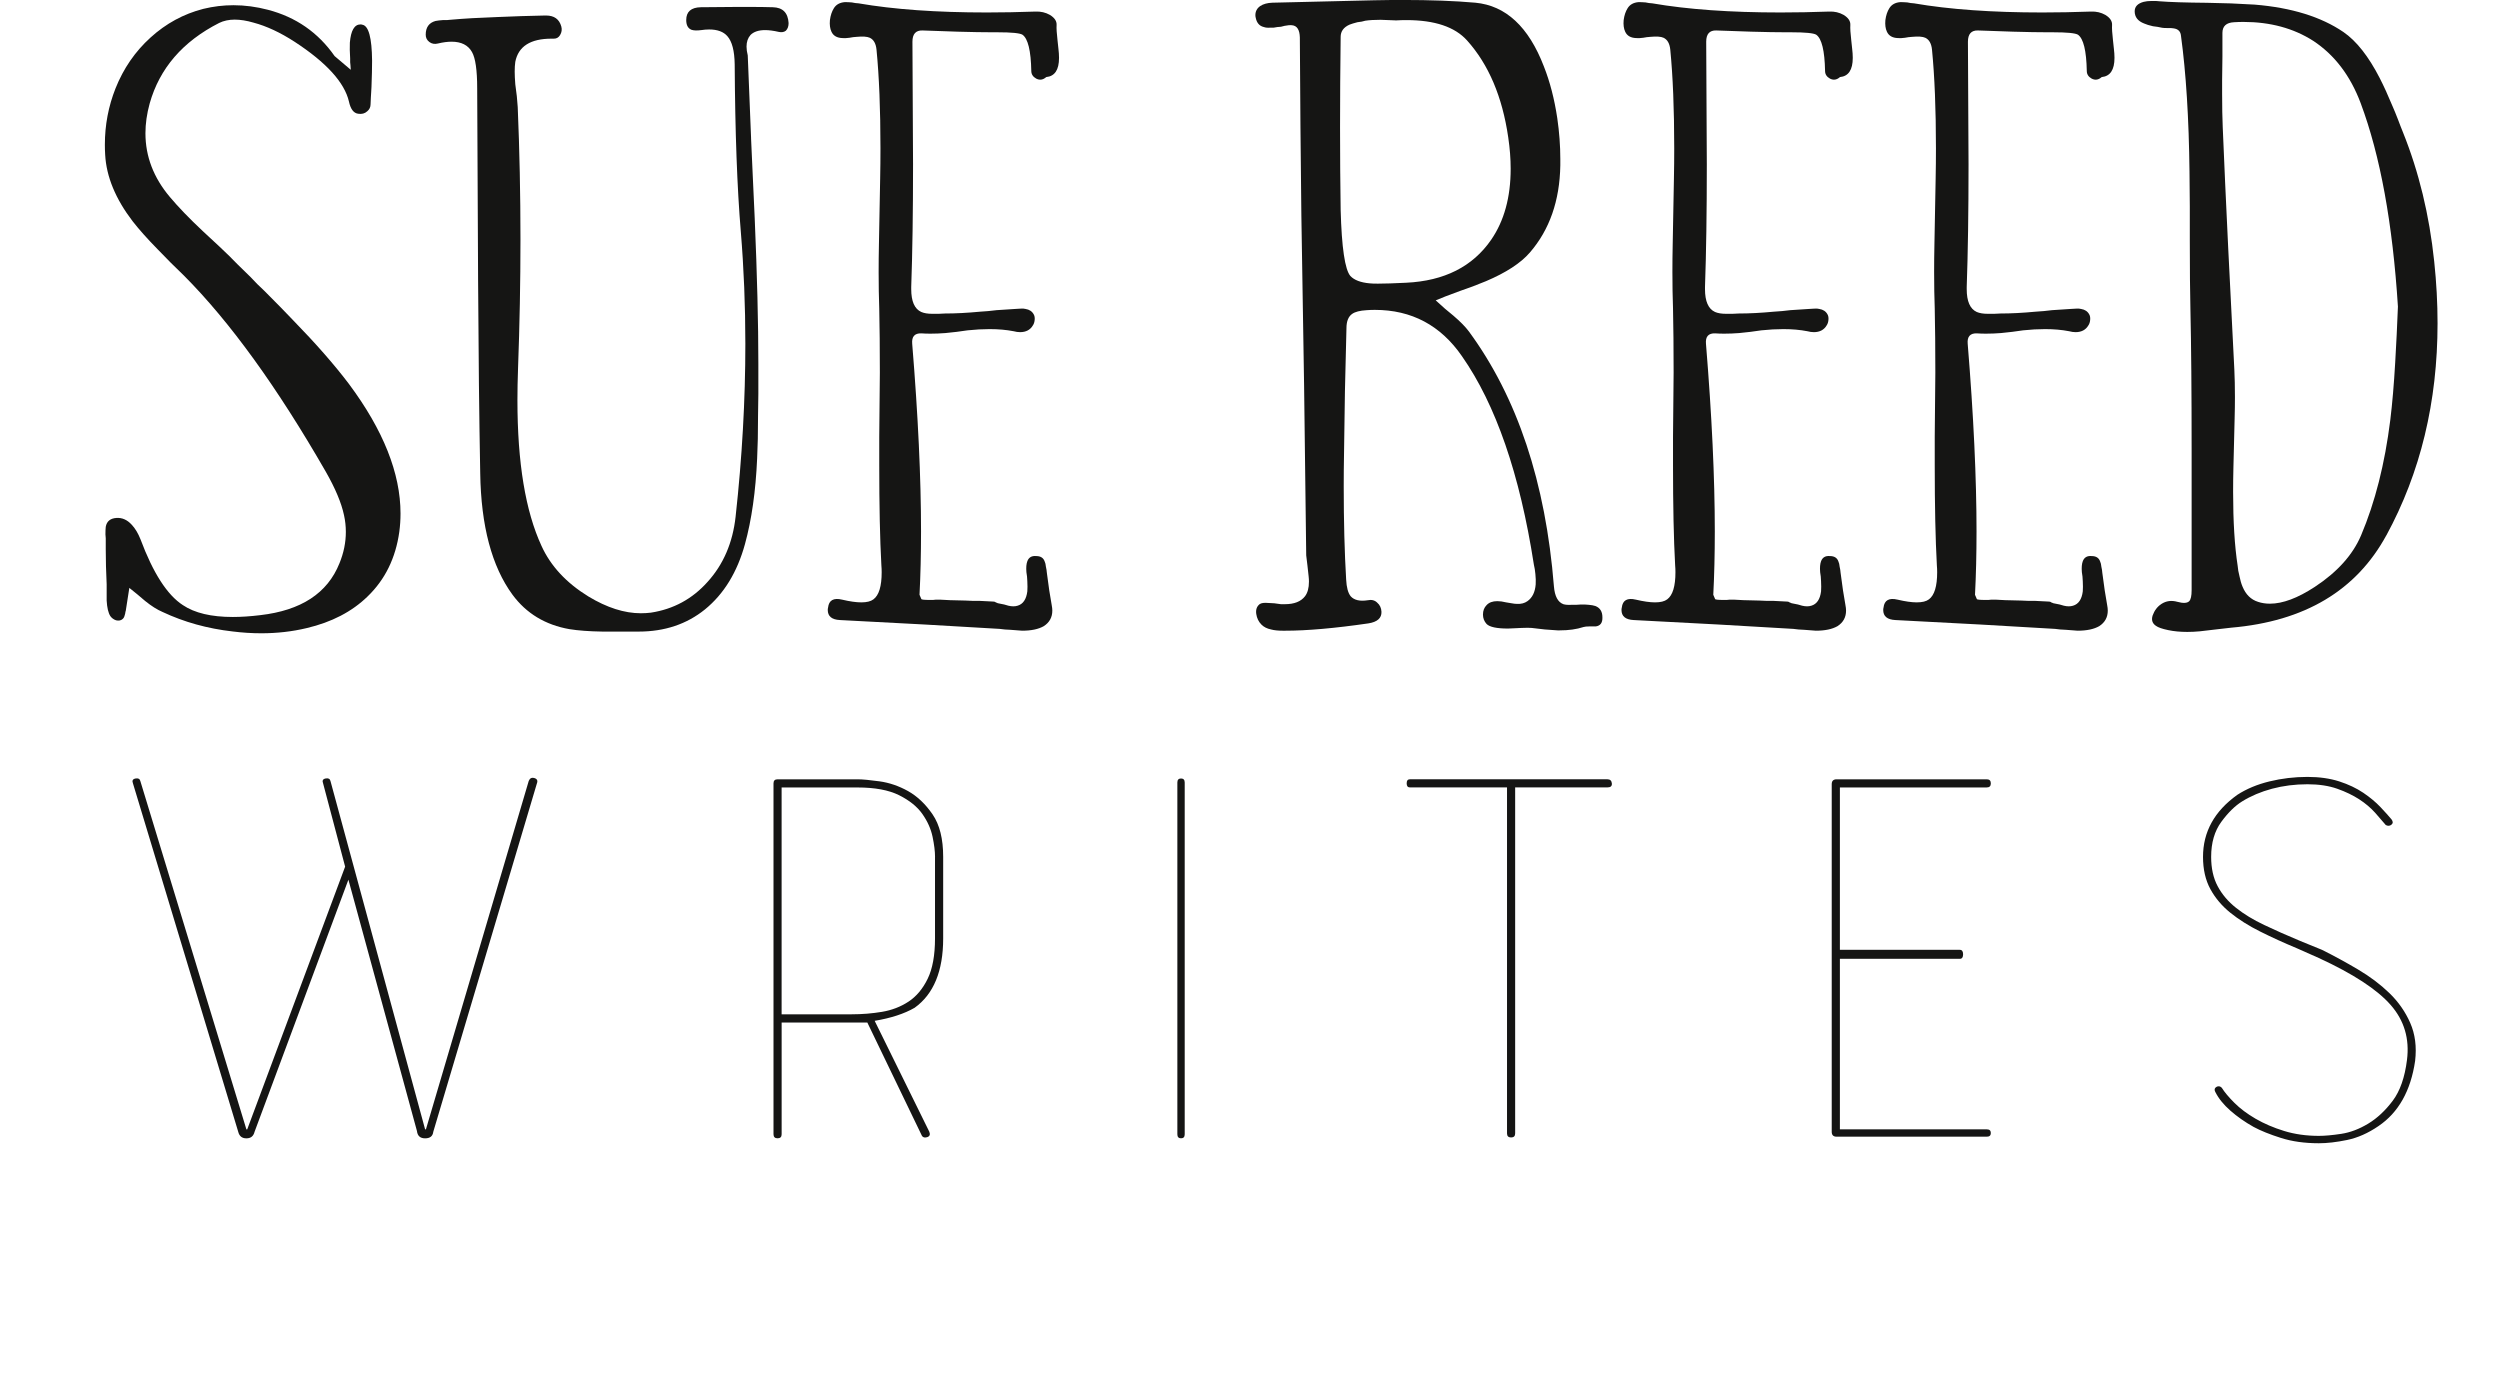
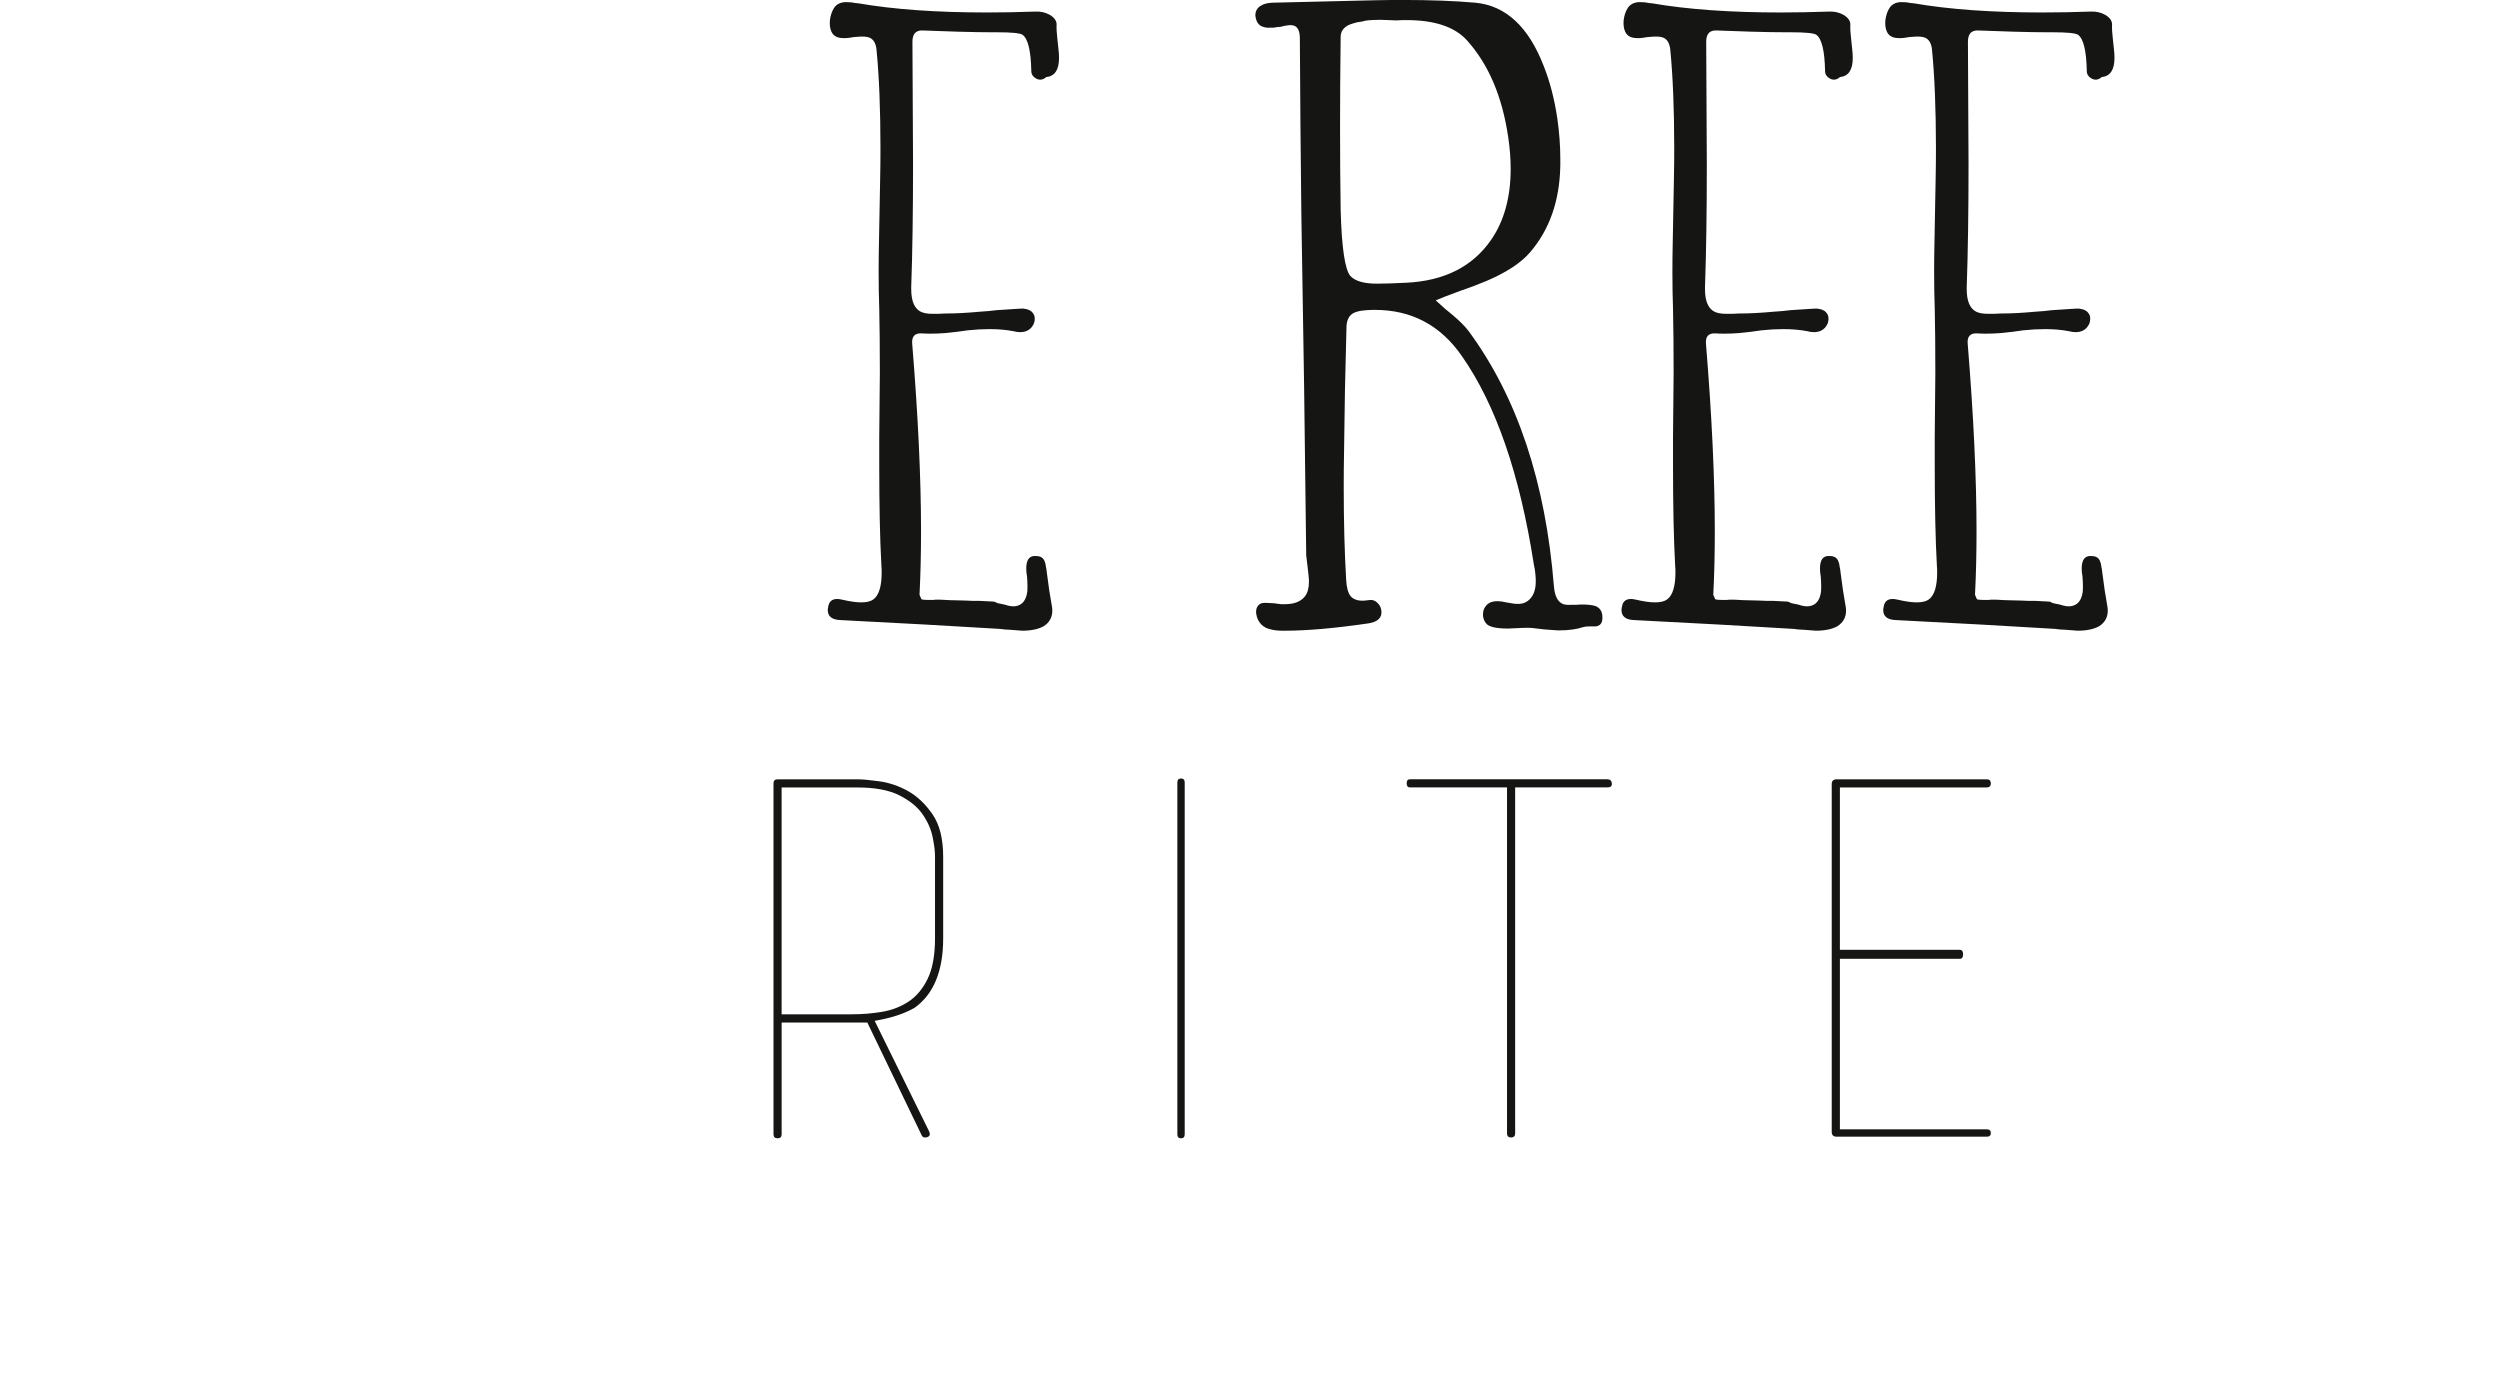
<svg xmlns="http://www.w3.org/2000/svg" id="Layer_1" data-name="Layer 1" viewBox="0 0 823.2 454.56">
  <defs>
    <style>      .cls-1 {        fill: #151514;      }    </style>
  </defs>
  <g>
-     <path class="cls-1" d="m41.34,201.26c-.07.6-.17,1.07-.3,1.4-.13.54-.37.94-.7,1.2-.54.47-1.24.6-2.11.4-.8-.27-1.44-.74-1.91-1.4-.67-1.07-1.07-2.77-1.2-5.12v-5.32c-.2-4.15-.3-7.99-.3-11.54v-3.61l-.1-1.3c0-1,.03-1.84.1-2.51.33-1.81,1.5-2.77,3.51-2.91,1.87-.13,3.54.6,5.02,2.21,1.14,1.2,2.11,2.81,2.91,4.82,4.15,11.1,8.79,18.33,13.95,21.67,3.88,2.61,9.36,3.91,16.45,3.91,2.74,0,5.75-.2,9.03-.6,13.44-1.54,22.14-7.22,26.08-17.06,1.4-3.41,2.11-6.86,2.11-10.33,0-1.87-.2-3.71-.6-5.52-.87-4.08-2.88-8.86-6.02-14.35-15.99-27.82-31.54-49.33-46.65-64.51l-4.41-4.31-4.31-4.41c-3.35-3.41-6.09-6.49-8.23-9.23-5.62-7.36-8.63-14.65-9.03-21.87-.07-1.14-.1-2.24-.1-3.31,0-6.49,1.17-12.67,3.51-18.56,2.61-6.55,6.45-12.14,11.54-16.75,5.08-4.61,10.87-7.76,17.36-9.43,3.28-.8,6.59-1.2,9.93-1.2,3.75,0,7.52.5,11.34,1.5,9.23,2.41,16.55,7.49,21.97,15.25.13.13,1.91,1.64,5.32,4.51,0-.27-.03-.77-.1-1.5l-.1-1v-1.2c-.13-2.07-.17-3.81-.1-5.22.33-4.01,1.5-6.02,3.51-6.02.2,0,.4.03.6.1,2.07.34,3.14,4.28,3.21,11.84,0,2.41-.07,5.28-.2,8.63l-.1,1.81-.1,1.61c-.07,1.14-.1,1.91-.1,2.31,0,.94-.37,1.71-1.1,2.31-.8.74-1.81,1-3.01.8-1.47-.2-2.48-1.54-3.01-4.01-1.47-6.29-7.42-12.84-17.86-19.66-4.75-3.08-9.26-5.18-13.54-6.32-2.27-.67-4.35-1-6.22-1s-3.65.37-5.12,1.1c-11.97,6.09-19.6,14.92-22.87,26.49-.94,3.41-1.4,6.69-1.4,9.83,0,7.62,2.67,14.61,8.03,20.97,2.81,3.35,6.42,7.09,10.84,11.24l2.81,2.61,2.81,2.61c2.21,2.07,4.15,3.98,5.82,5.72,1.2,1.14,2.64,2.54,4.31,4.21l2.21,2.31,2.31,2.21c3.88,3.88,7.02,7.09,9.43,9.63,7.56,7.76,13.71,14.78,18.46,21.07,11.3,15.18,16.96,29.4,16.96,42.64,0,2.01-.13,4.01-.4,6.02-1.2,8.63-4.68,15.72-10.43,21.27-5.15,5.02-11.84,8.5-20.07,10.43-4.75,1.14-9.73,1.71-14.95,1.71-3.08,0-6.22-.2-9.43-.6-8.29-.94-15.99-3.08-23.08-6.42-1.74-.74-3.65-1.94-5.72-3.61l-2.61-2.21-2.61-2.11-1.2,7.73Z" />
-     <path class="cls-1" d="m247.31,45.55l.6,13.24.6,13.04c.8,18.73,1.2,34.68,1.2,47.86v10.03l-.1,7.12c0,5.55-.1,10.27-.3,14.15-.47,10.77-1.81,20.17-4.01,28.19-2.54,9.23-6.92,16.39-13.14,21.47-6.02,4.88-13.31,7.32-21.87,7.32h-11.94c-4.35-.07-7.96-.34-10.83-.8-7.96-1.4-14.21-5.18-18.76-11.34-6.82-9.3-10.37-22.64-10.63-40.03-.34-18.12-.57-39.23-.7-63.31l-.3-63.41c0-5.95-.57-9.93-1.71-11.94-1.27-2.27-3.51-3.41-6.72-3.41-1.34,0-2.84.2-4.51.6-1.07.27-2.01.1-2.81-.5-.8-.6-1.2-1.4-1.2-2.41,0-2.41,1.07-3.91,3.21-4.51.67-.13,1.5-.23,2.51-.3h1.3l1.1-.1c4.48-.4,9.66-.7,15.55-.9l7.83-.3,7.73-.2h.4c2.67,0,4.35,1.2,5.02,3.61.27,1,.13,1.94-.4,2.81-.47.8-1.14,1.2-2.01,1.2h-.8c-6.96,0-10.94,2.54-11.94,7.62-.14.94-.2,2.01-.2,3.21s.07,2.61.2,4.21l.5,3.91c.13,1.47.23,2.68.3,3.61.6,14.25.9,28.76.9,43.54,0,13.98-.27,28.16-.8,42.54-.13,3.61-.2,7.09-.2,10.43,0,20.53,2.64,36.52,7.93,47.96,3.01,6.62,8.16,12.17,15.45,16.65,6.09,3.68,11.84,5.52,17.26,5.52,1.14,0,2.24-.07,3.31-.2,7.42-1.14,13.65-4.51,18.66-10.13,5.22-5.75,8.29-12.91,9.23-21.47,2.14-19.46,3.21-38.43,3.21-56.89,0-12.64-.5-24.98-1.5-37.02-1.2-14.31-1.87-32.67-2.01-55.08-.07-4.41-.87-7.49-2.41-9.23-1.27-1.47-3.28-2.21-6.02-2.21-.8,0-1.64.07-2.51.2-1.4.2-2.51.17-3.31-.1-1.14-.47-1.71-1.54-1.71-3.21,0-2.74,1.61-4.15,4.82-4.21l11.84-.1h4.21c2.74,0,5.28.03,7.62.1,3.28.07,5.02,1.81,5.22,5.22,0,1.07-.3,1.91-.9,2.51-.6.47-1.37.6-2.31.4-1.74-.4-3.25-.6-4.52-.6-2.14,0-3.75.54-4.82,1.61-.87,1-1.3,2.27-1.3,3.81,0,.87.13,1.84.4,2.91.27,7.09.64,16.19,1.1,27.29Z" />
    <path class="cls-1" d="m306.2,197.55h1l1-.1h1.3c1.54.13,4.35.23,8.43.3l2.31.1h2.21c1.6.07,2.91.13,3.91.2.74,0,1.2.07,1.4.2l.1.1.3.1c.2.13.53.24,1,.3l1.5.3,1.4.4c1.14.27,2.14.27,3.01,0,1.81-.53,2.88-2.11,3.21-4.72.07-.94.07-2.04,0-3.31l-.1-1.6-.2-1.4c-.13-1.54-.03-2.74.3-3.61.47-1.27,1.44-1.84,2.91-1.71,1.47,0,2.41.6,2.81,1.81.2.4.33.97.4,1.71l.2,1,.1.9c.53,4.28,1.07,7.86,1.61,10.73.13.67.2,1.27.2,1.81,0,2.21-.94,3.91-2.81,5.12-1.74,1-4.11,1.5-7.12,1.5-1-.07-2.31-.17-3.91-.3l-1.81-.1-1.71-.2c-15.25-.94-32.77-1.91-52.57-2.91-2.68-.13-4.01-1.24-4.01-3.31,0-.27.03-.53.1-.8.27-2.41,1.81-3.28,4.61-2.61,2.54.6,4.65.9,6.32.9,1.81,0,3.14-.33,4.01-1,1.81-1.34,2.71-4.31,2.71-8.93,0-.74-.03-1.5-.1-2.31-.47-8.56-.7-19.56-.7-33.01v-9.23l.2-21.17c0-8.03-.07-15.08-.2-21.17-.13-3.54-.2-7.52-.2-11.94,0-2.94.03-6.05.1-9.33l.2-10.74.2-10.63c.07-3.48.1-6.82.1-10.03,0-12.91-.44-23.74-1.3-32.51-.2-2.01-.94-3.31-2.21-3.91-.87-.4-2.34-.5-4.41-.3l-1.1.1-1.2.2c-.94.13-1.71.17-2.31.1-1.81-.07-3.01-.77-3.61-2.11-.47-1-.64-2.27-.5-3.81.2-1.54.63-2.84,1.3-3.91.73-1.2,1.94-1.87,3.61-2.01.67,0,1.44.03,2.31.1l1.1.2,1.1.1c11.64,2.01,25.72,3.01,42.24,3.01,5.08,0,10.43-.1,16.05-.3,1.74-.07,3.31.3,4.72,1.1,1.54.94,2.27,2.04,2.21,3.31-.07,1.07.03,2.74.3,5.02l.3,2.81c.13,1.07.2,2.07.2,3.01,0,3.95-1.4,6.05-4.21,6.32-1.07.94-2.17,1.1-3.31.5-1.07-.6-1.61-1.44-1.61-2.51-.13-6.69-1.1-10.67-2.91-11.94-.87-.53-3.61-.8-8.23-.8h-1.61c-3.08,0-6.92-.07-11.54-.2l-5.72-.2-5.82-.2c-2.21-.07-3.31,1.17-3.31,3.71l.1,20.17.1,20.27c0,15.65-.2,29.1-.6,40.33v.7c0,4.01,1.1,6.52,3.31,7.52.94.4,2.14.6,3.61.6h2.11l2.11-.1c3.48,0,7.32-.2,11.54-.6l2.71-.2,2.71-.3c2.21-.13,4.25-.27,6.12-.4l1.71-.1c.67-.07,1.24-.03,1.71.1,1.27.2,2.17.8,2.71,1.81.27.47.37,1.07.3,1.81-.07.74-.27,1.34-.6,1.81-.87,1.47-2.27,2.21-4.21,2.21-.67,0-1.37-.1-2.11-.3-2.41-.47-5.05-.7-7.93-.7-2.27,0-4.68.13-7.22.4l-3.61.5-3.71.4c-1.67.13-3.31.2-4.92.2-1.07,0-2.07-.03-3.01-.1-2.21-.07-3.21,1.07-3.01,3.41,1.94,23.68,2.91,44.28,2.91,61.8,0,7.49-.17,14.45-.5,20.87l.6,1.4c.07.2,1,.3,2.81.3Z" />
    <path class="cls-1" d="m475.66,101.53l2.91,2.41c2.27,1.94,3.98,3.68,5.12,5.22,15.92,21.67,25.25,49.66,27.99,83.97.27,3.21,1.3,5.15,3.11,5.82.67.2,1.57.27,2.71.2h1.5l1.61-.1c1.07,0,1.91.03,2.51.1.87.07,1.61.2,2.21.4,1.54.6,2.31,1.84,2.31,3.71.07,1.81-.67,2.81-2.21,3.01h-2.11c-.87,0-1.5.07-1.91.2-2.27.74-4.88,1.1-7.83,1.1h-.7c-1.14-.07-2.54-.17-4.21-.3l-4.31-.5c-.67-.07-1.81-.07-3.41,0l-2.11.1-2.31.1c-3.68,0-6.02-.5-7.02-1.5-.8-.87-1.2-1.91-1.2-3.11,0-1.27.4-2.31,1.2-3.11.8-.87,1.97-1.3,3.51-1.3.87,0,1.84.13,2.91.4l1.81.3c.67.13,1.27.2,1.81.2,1.34.07,2.47-.23,3.41-.9,1.61-1.14,2.51-2.98,2.71-5.52.07-1,.03-2.14-.1-3.41l-.2-1.61-.3-1.5c-4.62-29.76-12.51-52.64-23.68-68.62-7.02-10.17-16.59-15.25-28.69-15.25-.87,0-1.77.03-2.71.1-2.21.13-3.78.54-4.72,1.2-1.27.87-1.91,2.44-1.91,4.72l-.5,20.67-.3,20.67c-.07,3.68-.1,7.26-.1,10.73,0,11.57.27,21.81.8,30.7.13,2.61.63,4.45,1.5,5.52,1.14,1.27,3.01,1.71,5.62,1.3,1.27-.27,2.31,0,3.11.8.87.74,1.34,1.74,1.4,3.01.07,2.07-1.37,3.35-4.31,3.81-11.1,1.61-20.23,2.41-27.39,2.41h-.8c-1.54,0-2.81-.13-3.81-.4-1.34-.27-2.41-.8-3.21-1.61-.94-.94-1.5-2.11-1.71-3.51-.2-1.4.17-2.47,1.1-3.21.53-.4,1.5-.53,2.91-.4.4,0,1.04.03,1.91.1l2.21.3h1.3c3.08,0,5.28-.87,6.62-2.61.87-1.14,1.3-2.74,1.3-4.82,0-.53-.03-1.1-.1-1.71l-.2-1.81-.2-1.81c-.2-1.47-.33-2.57-.4-3.31l-.7-55.98-.9-56.08-.3-29.2-.2-29.3c-.07-2.54-.94-3.88-2.61-4.01-.6-.07-1.41,0-2.41.2l-1.2.3-1.2.1-1.2.2h-1.1c-.87.07-1.57,0-2.11-.2-1.47-.33-2.38-1.37-2.71-3.11-.07-.27-.1-.53-.1-.8,0-1.27.53-2.27,1.6-3.01,1-.67,2.34-1.04,4.01-1.1,4.01-.07,9.6-.2,16.75-.4l16.75-.4c3.28-.07,6.42-.1,9.43-.1,9.09,0,17.06.3,23.88.9,10.03.94,17.56,7.93,22.57,20.97,2.01,5.08,3.48,10.77,4.42,17.06.67,4.62,1,9.1,1,13.44v2.11c-.2,11.64-3.55,21.2-10.03,28.69-3.01,3.48-7.83,6.62-14.45,9.43l-4.31,1.71-4.21,1.5c-3.68,1.34-6.36,2.38-8.03,3.11l2.91,2.61Zm-18.46-94.91l-2.61-.1c-2.01,0-3.68.1-5.02.3l-1.2.3-1.4.2c-1.07.27-1.94.54-2.61.8-1.94.87-2.91,2.21-2.91,4.01-.13,10.37-.2,20.3-.2,29.8s.07,18.56.2,27.19c.33,12.44,1.41,19.7,3.21,21.77,1.27,1.34,3.38,2.14,6.32,2.41.67.07,1.57.1,2.71.1,2.21,0,5.32-.1,9.33-.3,12.57-.6,21.9-5.32,27.99-14.15,4.28-6.22,6.42-14.01,6.42-23.38,0-3.28-.27-6.72-.8-10.33-1.94-13.38-6.46-24.01-13.54-31.9-4.01-4.48-10.67-6.72-19.97-6.72-1.14,0-2.27.03-3.41.1l-2.51-.1Z" />
    <path class="cls-1" d="m567.56,197.55h1l1-.1h1.3c1.54.13,4.35.23,8.43.3l2.31.1h2.21c1.61.07,2.91.13,3.91.2.73,0,1.2.07,1.4.2l.1.1.3.1c.2.13.53.24,1,.3l1.5.3,1.4.4c1.14.27,2.14.27,3.01,0,1.81-.53,2.88-2.11,3.21-4.72.07-.94.07-2.04,0-3.31l-.1-1.6-.2-1.4c-.13-1.54-.03-2.74.3-3.61.47-1.27,1.44-1.84,2.91-1.71,1.47,0,2.41.6,2.81,1.81.2.4.33.97.4,1.71l.2,1,.1.9c.54,4.28,1.07,7.86,1.61,10.73.13.67.2,1.27.2,1.81,0,2.21-.94,3.91-2.81,5.12-1.74,1-4.11,1.5-7.12,1.5-1-.07-2.31-.17-3.91-.3l-1.81-.1-1.71-.2c-15.25-.94-32.77-1.91-52.57-2.91-2.68-.13-4.01-1.24-4.01-3.31,0-.27.03-.53.1-.8.27-2.41,1.81-3.28,4.62-2.61,2.54.6,4.65.9,6.32.9,1.81,0,3.14-.33,4.01-1,1.81-1.34,2.71-4.31,2.71-8.93,0-.74-.03-1.5-.1-2.31-.47-8.56-.7-19.56-.7-33.01v-9.23l.2-21.17c0-8.03-.07-15.08-.2-21.17-.13-3.54-.2-7.52-.2-11.94,0-2.94.03-6.05.1-9.33l.2-10.74.2-10.63c.07-3.48.1-6.82.1-10.03,0-12.91-.44-23.74-1.3-32.51-.2-2.01-.94-3.31-2.21-3.91-.87-.4-2.34-.5-4.42-.3l-1.1.1-1.2.2c-.94.13-1.71.17-2.31.1-1.81-.07-3.01-.77-3.61-2.11-.47-1-.64-2.27-.5-3.81.2-1.54.63-2.84,1.3-3.91.74-1.2,1.94-1.87,3.61-2.01.67,0,1.44.03,2.31.1l1.1.2,1.1.1c11.64,2.01,25.72,3.01,42.24,3.01,5.08,0,10.43-.1,16.05-.3,1.74-.07,3.31.3,4.72,1.1,1.54.94,2.27,2.04,2.21,3.31-.07,1.07.03,2.74.3,5.02l.3,2.81c.13,1.07.2,2.07.2,3.01,0,3.95-1.41,6.05-4.21,6.32-1.07.94-2.17,1.1-3.31.5-1.07-.6-1.6-1.44-1.6-2.51-.13-6.69-1.1-10.67-2.91-11.94-.87-.53-3.61-.8-8.23-.8h-1.61c-3.08,0-6.92-.07-11.54-.2l-5.72-.2-5.82-.2c-2.21-.07-3.31,1.17-3.31,3.71l.1,20.17.1,20.27c0,15.65-.2,29.1-.6,40.33v.7c0,4.01,1.1,6.52,3.31,7.52.94.4,2.14.6,3.61.6h2.11l2.11-.1c3.48,0,7.32-.2,11.54-.6l2.71-.2,2.71-.3c2.21-.13,4.25-.27,6.12-.4l1.71-.1c.67-.07,1.24-.03,1.71.1,1.27.2,2.17.8,2.71,1.81.27.47.37,1.07.3,1.81-.07.74-.27,1.34-.6,1.81-.87,1.47-2.27,2.21-4.21,2.21-.67,0-1.37-.1-2.11-.3-2.41-.47-5.05-.7-7.93-.7-2.27,0-4.68.13-7.22.4l-3.61.5-3.71.4c-1.67.13-3.31.2-4.92.2-1.07,0-2.07-.03-3.01-.1-2.21-.07-3.21,1.07-3.01,3.41,1.94,23.68,2.91,44.28,2.91,61.8,0,7.49-.17,14.45-.5,20.87l.6,1.4c.07.2,1,.3,2.81.3Z" />
    <path class="cls-1" d="m653.74,197.55h1l1-.1h1.3c1.54.13,4.35.23,8.43.3l2.31.1h2.21c1.61.07,2.91.13,3.91.2.73,0,1.2.07,1.4.2l.1.1.3.1c.2.13.53.24,1,.3l1.5.3,1.4.4c1.14.27,2.14.27,3.01,0,1.81-.53,2.88-2.11,3.21-4.72.07-.94.07-2.04,0-3.31l-.1-1.6-.2-1.4c-.13-1.54-.03-2.74.3-3.61.47-1.27,1.44-1.84,2.91-1.71,1.47,0,2.41.6,2.81,1.81.2.4.33.97.4,1.71l.2,1,.1.9c.54,4.28,1.07,7.86,1.61,10.73.13.67.2,1.27.2,1.81,0,2.21-.94,3.91-2.81,5.12-1.74,1-4.11,1.5-7.12,1.5-1-.07-2.31-.17-3.91-.3l-1.81-.1-1.71-.2c-15.25-.94-32.77-1.91-52.57-2.91-2.68-.13-4.01-1.24-4.01-3.31,0-.27.03-.53.1-.8.27-2.41,1.81-3.28,4.62-2.61,2.54.6,4.65.9,6.32.9,1.81,0,3.14-.33,4.01-1,1.81-1.34,2.71-4.31,2.71-8.93,0-.74-.03-1.5-.1-2.31-.47-8.56-.7-19.56-.7-33.01v-9.23l.2-21.17c0-8.03-.07-15.08-.2-21.17-.13-3.54-.2-7.52-.2-11.94,0-2.94.03-6.05.1-9.33l.2-10.74.2-10.63c.07-3.48.1-6.82.1-10.03,0-12.91-.44-23.74-1.3-32.51-.2-2.01-.94-3.31-2.21-3.91-.87-.4-2.34-.5-4.42-.3l-1.1.1-1.2.2c-.94.13-1.71.17-2.31.1-1.81-.07-3.01-.77-3.61-2.11-.47-1-.64-2.27-.5-3.81.2-1.54.63-2.84,1.3-3.91.74-1.2,1.94-1.87,3.61-2.01.67,0,1.44.03,2.31.1l1.1.2,1.1.1c11.64,2.01,25.72,3.01,42.24,3.01,5.08,0,10.43-.1,16.05-.3,1.74-.07,3.31.3,4.72,1.1,1.54.94,2.27,2.04,2.21,3.31-.07,1.07.03,2.74.3,5.02l.3,2.81c.13,1.07.2,2.07.2,3.01,0,3.95-1.41,6.05-4.21,6.32-1.07.94-2.17,1.1-3.31.5-1.07-.6-1.6-1.44-1.6-2.51-.13-6.69-1.1-10.67-2.91-11.94-.87-.53-3.61-.8-8.23-.8h-1.61c-3.08,0-6.92-.07-11.54-.2l-5.72-.2-5.82-.2c-2.21-.07-3.31,1.17-3.31,3.71l.1,20.17.1,20.27c0,15.65-.2,29.1-.6,40.33v.7c0,4.01,1.1,6.52,3.31,7.52.94.4,2.14.6,3.61.6h2.11l2.11-.1c3.48,0,7.32-.2,11.54-.6l2.71-.2,2.71-.3c2.21-.13,4.25-.27,6.12-.4l1.71-.1c.67-.07,1.24-.03,1.71.1,1.27.2,2.17.8,2.71,1.81.27.47.37,1.07.3,1.81-.07.74-.27,1.34-.6,1.81-.87,1.47-2.27,2.21-4.21,2.21-.67,0-1.37-.1-2.11-.3-2.41-.47-5.05-.7-7.93-.7-2.27,0-4.68.13-7.22.4l-3.61.5-3.71.4c-1.67.13-3.31.2-4.92.2-1.07,0-2.07-.03-3.01-.1-2.21-.07-3.21,1.07-3.01,3.41,1.94,23.68,2.91,44.28,2.91,61.8,0,7.49-.17,14.45-.5,20.87l.6,1.4c.07.2,1,.3,2.81.3Z" />
-     <path class="cls-1" d="m785.77,176.28c-9.9,18.19-26.92,28.33-51.07,30.4l-5.22.6-5.12.6c-1.41.13-2.78.2-4.11.2-2.34,0-4.45-.2-6.32-.6-1.94-.4-3.28-.87-4.01-1.4-1.2-.8-1.57-1.94-1.1-3.41.6-1.67,1.57-2.94,2.91-3.81,1.54-1,3.28-1.24,5.22-.7,1.94.54,3.24.47,3.91-.2.53-.53.8-1.74.8-3.61v-46.35c0-18.79-.13-34.24-.4-46.35-.13-5.48-.2-12.98-.2-22.47v-11.24l-.1-11.34c-.2-17.66-1.14-32.61-2.81-44.85-.13-1.4-.94-2.21-2.41-2.41l-.9-.1h-1c-.94,0-1.57-.03-1.91-.1l-1.5-.3-1.5-.2c-1.2-.27-2.17-.57-2.91-.9-2.07-.8-3.11-2.14-3.11-4.01,0-1.54.97-2.57,2.91-3.11.74-.2,1.64-.3,2.71-.3h.8c.54,0,1.1.03,1.71.1,3.41.27,8.63.44,15.65.5l7.93.2c2.88.13,5.48.27,7.83.4,12.11,1,21.84,4.01,29.2,9.03,4.28,2.94,8.26,7.99,11.94,15.15,1.34,2.61,2.74,5.69,4.21,9.23.53,1.2,1.14,2.68,1.81,4.41l.8,2.11.8,2.01c5.28,13.11,8.73,27.32,10.33,42.64.74,6.96,1.1,13.75,1.1,20.37,0,25.88-5.62,49.16-16.86,69.83Zm-8.43-142.27c-3.41-9.1-8.63-15.95-15.65-20.57-6.49-4.15-14.15-6.22-22.97-6.22-1,0-2.04.03-3.11.1-2.54.13-3.81,1.3-3.81,3.51v7.83l-.1,7.73v4.52c0,4.28.07,7.93.2,10.94.47,11.44,1.07,24.75,1.81,39.93l2.01,39.83c.13,2.74.2,5.79.2,9.13,0,2.21-.03,4.55-.1,7.02l-.2,8.13-.2,8.03c-.07,2.81-.1,5.48-.1,8.03,0,9.77.5,17.89,1.5,24.38l.2,1.61.4,1.81c.27,1.34.6,2.48,1,3.41,1.07,2.61,2.77,4.28,5.12,5.02,1.2.4,2.51.6,3.91.6,4.21,0,9.13-1.84,14.75-5.52,7.42-4.88,12.51-10.53,15.25-16.96,4.62-10.9,7.83-23.58,9.63-38.02.67-5.48,1.2-11.77,1.61-18.86l.5-9.33.4-9.13c-1.74-27.42-5.82-49.73-12.24-66.92Z" />
  </g>
  <g>
-     <path class="cls-1" d="m113.64,285.35l-7.25-27.4c-.36-.89-.09-1.43.81-1.61.89-.18,1.43.09,1.61.81l31.17,114.72h.27l33.85-114.72c.36-.89.98-1.21,1.88-.94.89.27,1.16.85.81,1.75l-34.12,114.72c-.18,1.44-1.07,2.15-2.69,2.15s-2.51-.81-2.69-2.42l-22.57-82.75-30.9,83.02c-.36,1.44-1.25,2.15-2.69,2.15s-2.33-.71-2.69-2.15l-34.66-114.72c-.36-.89-.09-1.43.81-1.61.89-.18,1.43.09,1.61.81l34.93,114.72h.27l32.24-86.51Z" />
    <path class="cls-1" d="m257.38,373.48c0,.9-.45,1.34-1.34,1.34s-1.34-.45-1.34-1.34v-115.53c0-.89.44-1.34,1.34-1.34h26.33c1.61,0,4.03.23,7.25.67,3.22.45,6.36,1.52,9.4,3.22,3.04,1.71,5.73,4.26,8.06,7.66,2.33,3.41,3.49,8.06,3.49,13.97v26.87c0,10.75-3.14,18.36-9.4,22.84-3.4,1.97-7.79,3.4-13.16,4.3l18,36.54c.36.9.13,1.48-.67,1.75s-1.39.13-1.75-.4l-18-37.34h-28.21v36.81Zm50.51-91.35c0-1.79-.27-3.98-.81-6.58-.54-2.59-1.66-5.1-3.36-7.52-1.7-2.42-4.26-4.48-7.66-6.18-3.4-1.7-7.97-2.55-13.7-2.55h-24.99v74.69h23.11c3.4,0,6.72-.27,9.94-.81s6.13-1.65,8.73-3.36c2.59-1.7,4.7-4.21,6.31-7.52,1.61-3.31,2.42-7.75,2.42-13.3v-26.87Z" />
    <path class="cls-1" d="m387.68,257.68c0-.89.4-1.34,1.21-1.34s1.21.45,1.21,1.34v115.8c0,.9-.4,1.34-1.21,1.34s-1.21-.45-1.21-1.34v-115.8Z" />
    <path class="cls-1" d="m497.03,256.6h32.24c.89,0,1.39.45,1.48,1.34.09.9-.4,1.34-1.48,1.34h-30.36v113.92c0,.9-.45,1.34-1.34,1.34s-1.34-.45-1.34-1.34v-113.92h-31.97c-.72,0-1.07-.44-1.07-1.34s.36-1.34,1.07-1.34h32.78Z" />
    <path class="cls-1" d="m603.15,258.22c0-1.08.54-1.61,1.61-1.61h49.44c.89,0,1.34.45,1.34,1.34s-.45,1.34-1.34,1.34h-48.36v53.47h39.5c.71,0,1.07.5,1.07,1.48s-.36,1.48-1.07,1.48h-39.5v56.15h48.36c.89,0,1.34.4,1.34,1.21s-.45,1.21-1.34,1.21h-49.44c-1.08,0-1.61-.54-1.61-1.61v-114.45Z" />
-     <path class="cls-1" d="m729.43,359.51c-.36-.71-.23-1.25.4-1.61.62-.36,1.21-.27,1.75.27.89,1.44,2.28,3.09,4.16,4.97s4.21,3.63,6.99,5.24c2.78,1.61,5.91,2.96,9.4,4.03,3.49,1.07,7.3,1.61,11.42,1.61,1.97,0,4.43-.22,7.39-.67,2.96-.45,5.91-1.57,8.87-3.36,2.96-1.79,5.64-4.3,8.06-7.52,2.42-3.22,3.98-7.7,4.7-13.43.89-6.99-.9-13.03-5.37-18.13-4.48-5.11-12.36-10.25-23.64-15.45l-7.25-3.22c-4.3-1.79-8.33-3.63-12.09-5.51-3.76-1.88-7.03-3.94-9.81-6.18-2.78-2.24-4.97-4.84-6.58-7.79-1.61-2.96-2.42-6.49-2.42-10.61,0-8.24,3.76-15.04,11.28-20.42,3.04-1.97,6.58-3.45,10.61-4.43,4.03-.98,8.2-1.48,12.49-1.48,3.94,0,7.43.5,10.48,1.48,3.04.99,5.68,2.24,7.93,3.76,2.24,1.52,4.12,3.09,5.64,4.7,1.52,1.61,2.73,2.96,3.63,4.03.54.72.54,1.3,0,1.75-.54.45-1.17.5-1.88.13-.9-1.08-2.06-2.42-3.49-4.03-1.44-1.61-3.18-3.09-5.24-4.43-2.06-1.34-4.48-2.51-7.25-3.49-2.78-.98-6.04-1.48-9.81-1.48-4.12,0-8.02.5-11.69,1.48-3.67.99-6.94,2.38-9.81,4.16-2.33,1.44-4.61,3.67-6.85,6.72-2.24,3.05-3.36,6.9-3.36,11.55,0,3.76.71,6.99,2.15,9.67,1.43,2.69,3.45,5.06,6.05,7.12,2.59,2.06,5.68,3.94,9.27,5.64,3.58,1.7,7.52,3.45,11.82,5.24l7.25,2.96c3.94,1.97,7.88,4.12,11.82,6.45,3.94,2.33,7.39,4.93,10.34,7.79,2.96,2.87,5.24,6.14,6.85,9.81,1.61,3.67,2.15,7.84,1.61,12.49-1.44,9.85-5.47,17.02-12.09,21.49-3.4,2.33-6.85,3.85-10.34,4.57-3.49.72-6.58,1.07-9.27,1.07-4.66,0-8.82-.58-12.49-1.75-3.67-1.16-6.67-2.37-9-3.63-2.87-1.61-5.42-3.4-7.66-5.37-2.24-1.97-3.9-4.03-4.97-6.18Z" />
  </g>
</svg>